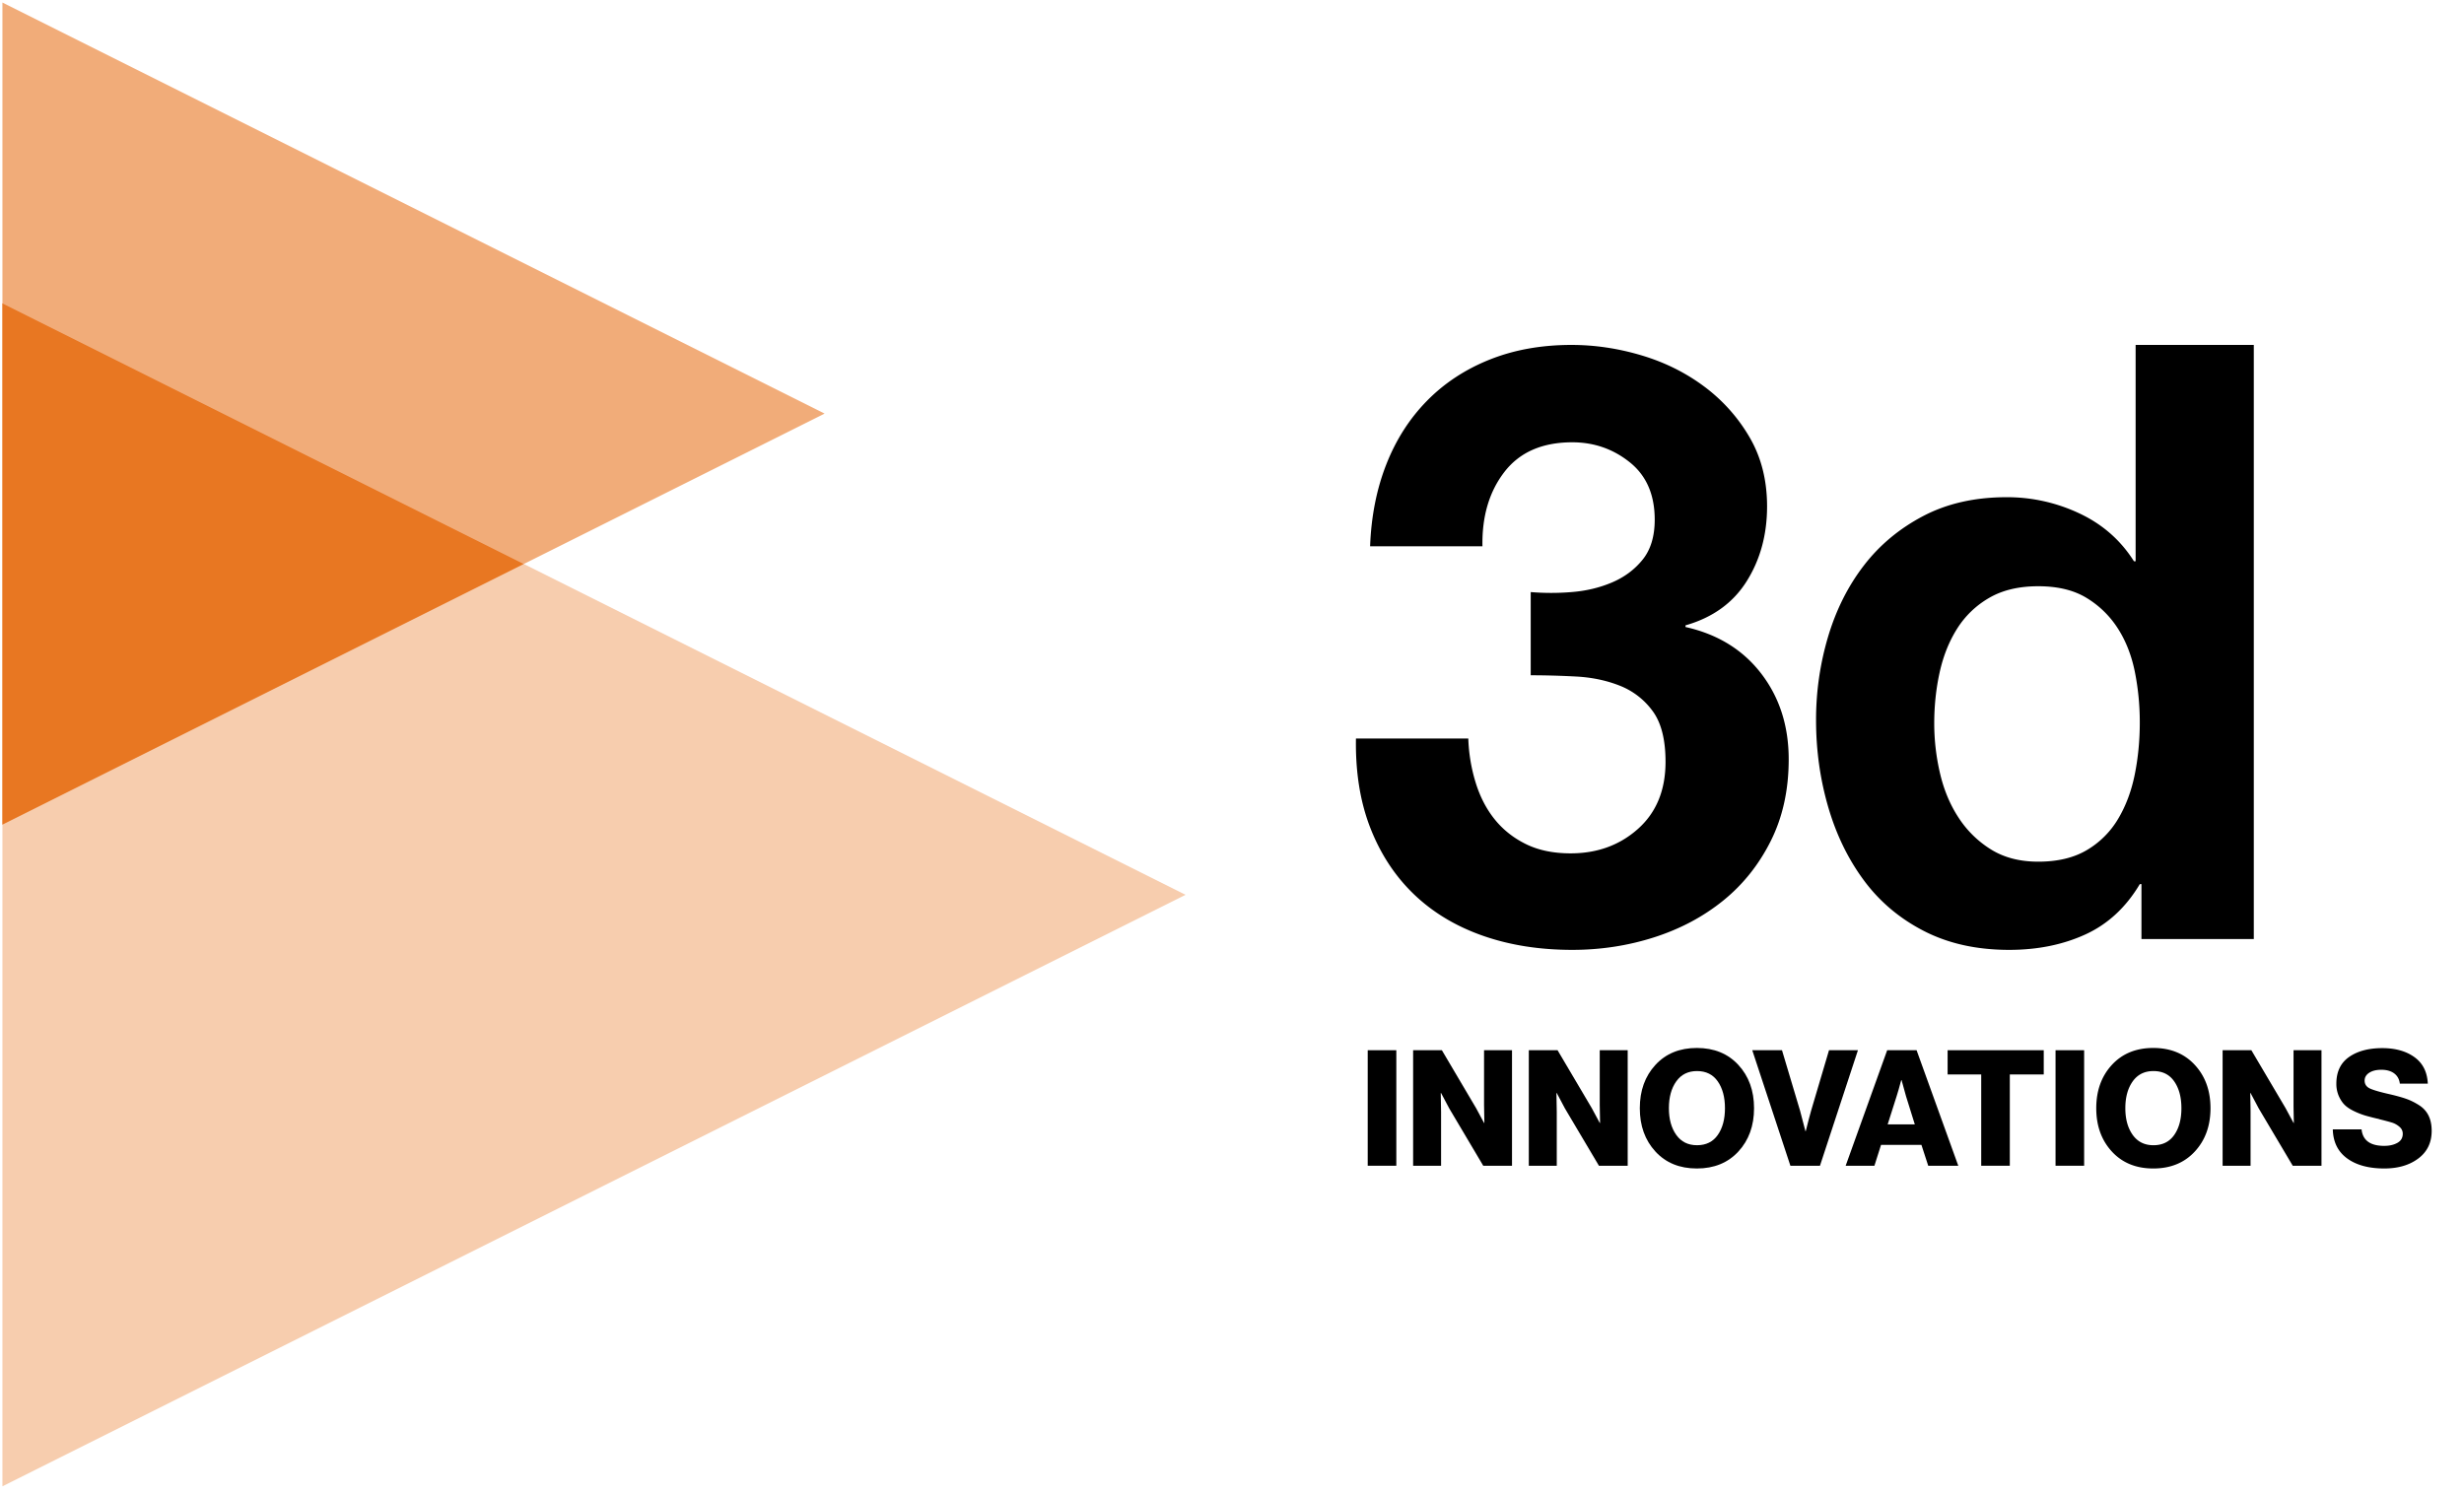
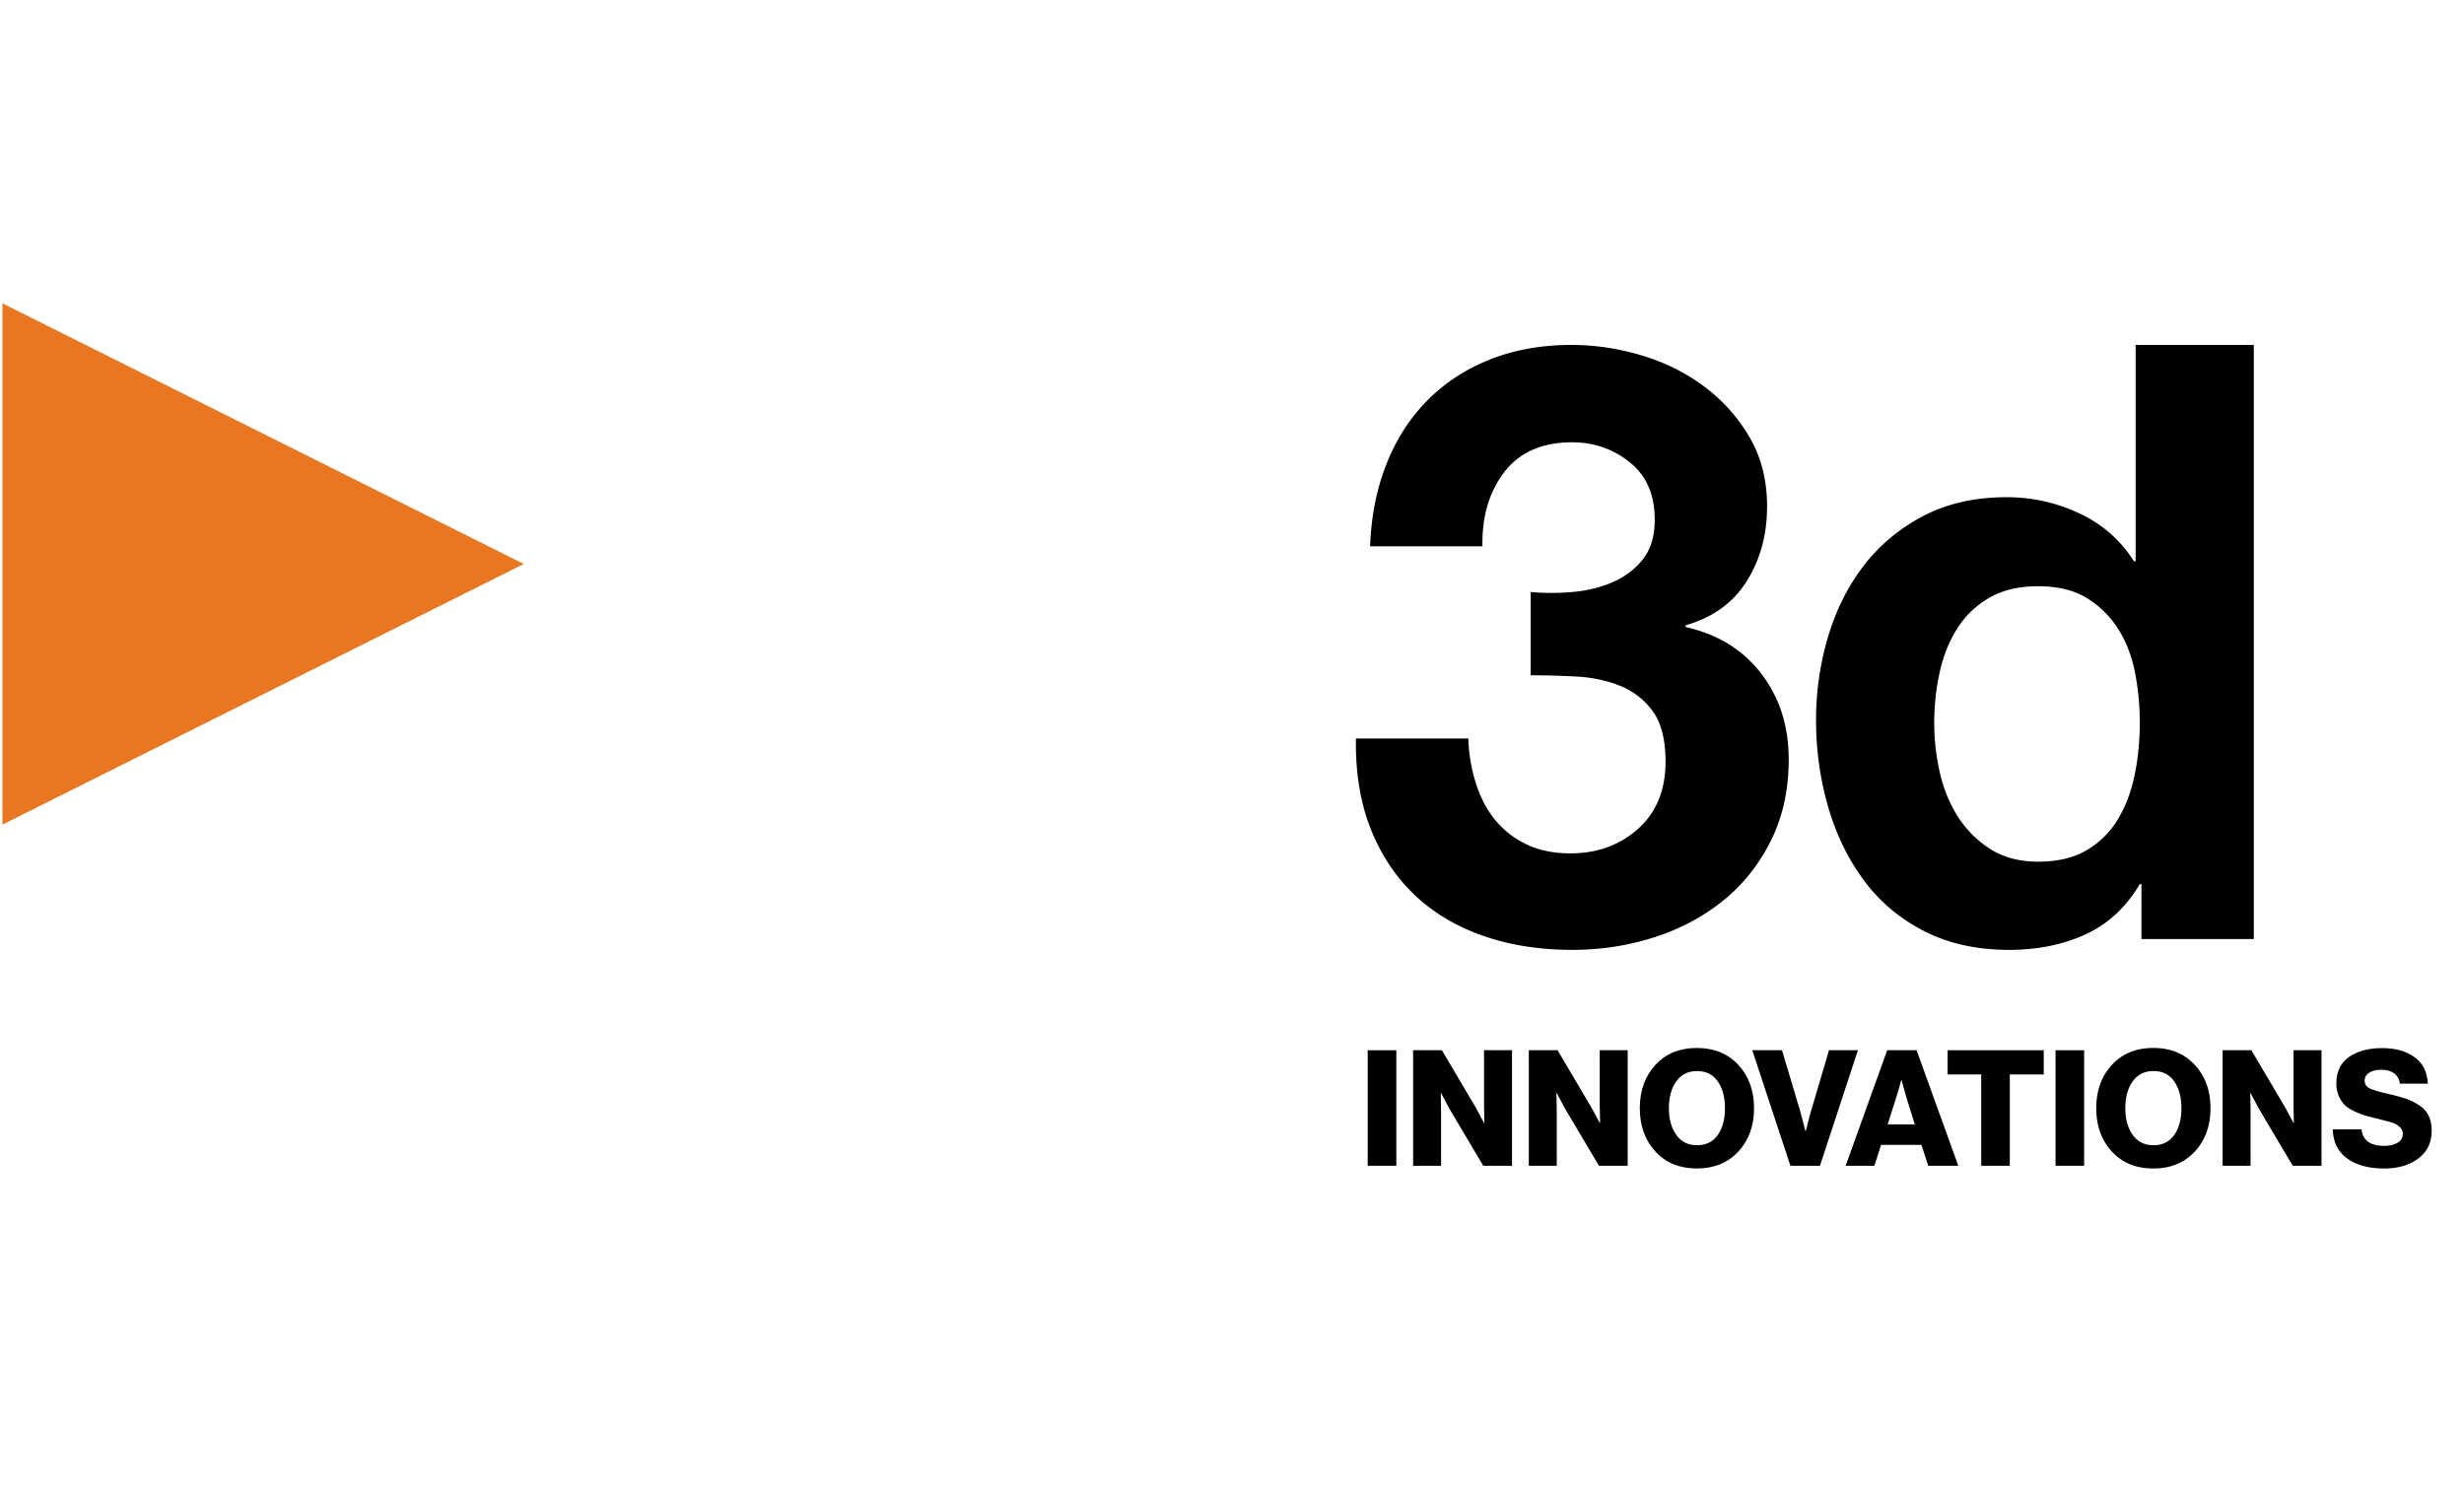
<svg xmlns="http://www.w3.org/2000/svg" width="305" height="185">
  <g transform="translate(.3 .314)" fill="none" fill-rule="evenodd">
-     <path fill="#F1AC79" transform="rotate(90 50.886 50.886)" d="M50.886 1.42108547e-14L101.772 101.772 3.81482445e-14 101.772z" />
-     <path fill="#F7CDAE" transform="rotate(90 73.226 110.46)" d="M73.226 37.234L146.452 183.686 5.68434189e-14 183.686z" />
    <path d="M0 37.234l64.538 32.269L0 101.772V37.234z" fill="#E87722" />
    <g transform="translate(167.538 42.387)" fill="#000" fill-rule="nonzero">
      <path d="M21.638 30.595v10.301c1.786 0 3.657.052 5.614.155 1.957.103 3.76.48 5.408 1.133a9.156 9.156 0 0 1 4.07 3.142c1.064 1.442 1.596 3.536 1.596 6.283 0 3.503-1.133 6.267-3.4 8.293-2.266 2.026-5.047 3.039-8.343 3.039-2.13 0-3.966-.378-5.512-1.133-1.545-.756-2.832-1.769-3.863-3.04-1.03-1.27-1.82-2.78-2.369-4.532a20.808 20.808 0 0 1-.927-5.51H.005c-.068 4.188.533 7.897 1.803 11.124 1.27 3.228 3.073 5.958 5.408 8.19 2.335 2.232 5.168 3.932 8.499 5.1 3.33 1.167 7.022 1.75 11.074 1.75 3.502 0 6.867-.515 10.095-1.545 3.228-1.03 6.078-2.54 8.55-4.532 2.472-1.992 4.447-4.464 5.923-7.417 1.477-2.953 2.215-6.318 2.215-10.096 0-4.12-1.133-7.657-3.4-10.61-2.266-2.953-5.39-4.876-9.374-5.769v-.206c3.365-.961 5.89-2.781 7.572-5.46 1.682-2.678 2.524-5.768 2.524-9.27 0-3.228-.721-6.078-2.164-8.55a20.913 20.913 0 0 0-5.614-6.284c-2.3-1.717-4.893-3.005-7.777-3.863C32.454.429 29.57 0 26.686 0c-3.709 0-7.074.6-10.096 1.803-3.021 1.202-5.614 2.901-7.777 5.099-2.163 2.197-3.846 4.824-5.048 7.88S1.894 21.221 1.757 24.93h13.906c-.068-3.708.842-6.782 2.73-9.22 1.889-2.438 4.687-3.656 8.396-3.656 2.678 0 5.047.824 7.108 2.472 2.06 1.648 3.09 4.017 3.09 7.108 0 2.06-.498 3.708-1.494 4.944-.996 1.236-2.266 2.18-3.811 2.833s-3.21 1.047-4.996 1.185a30.94 30.94 0 0 1-5.048 0zM97.03 46.768c0 2.197-.206 4.326-.618 6.387-.412 2.06-1.099 3.897-2.06 5.51a10.955 10.955 0 0 1-3.863 3.864c-1.614.961-3.623 1.442-6.027 1.442-2.266 0-4.206-.498-5.82-1.494a12.85 12.85 0 0 1-4.017-3.914c-1.065-1.614-1.837-3.451-2.318-5.511a27.12 27.12 0 0 1-.721-6.181c0-2.198.223-4.31.67-6.335.446-2.026 1.167-3.83 2.163-5.409a11.403 11.403 0 0 1 3.966-3.811c1.648-.962 3.674-1.442 6.077-1.442 2.404 0 4.396.48 5.975 1.442a11.89 11.89 0 0 1 3.863 3.76c.996 1.545 1.7 3.33 2.112 5.357a31.72 31.72 0 0 1 .618 6.335zm.206 19.984v6.8h13.907V0H96.515v26.783h-.206c-1.648-2.61-3.897-4.584-6.747-5.923a20.942 20.942 0 0 0-9.014-2.009c-3.915 0-7.348.773-10.301 2.318-2.953 1.545-5.409 3.588-7.366 6.13-1.957 2.54-3.434 5.476-4.43 8.807a35.948 35.948 0 0 0-1.493 10.353c0 3.708.498 7.28 1.494 10.713.995 3.434 2.472 6.473 4.43 9.117 1.956 2.644 4.446 4.738 7.468 6.284 3.021 1.545 6.524 2.317 10.507 2.317 3.502 0 6.644-.635 9.426-1.905 2.781-1.27 5.03-3.348 6.747-6.233h.206z" />
    </g>
    <g transform="translate(169 129.42)" fill="#000" fill-rule="nonzero">
      <path d="M0 14.58L0 0.28 3.54 0.28 3.54 14.58z" />
      <path d="M5.62 14.58V.28h3.56l4.24 7.18.98 1.82h.04c-.027-1.147-.04-1.887-.04-2.22V.28h3.46v14.3H14.3L10.1 7.5 9.08 5.58h-.04c.027 1.227.04 2.007.04 2.34v6.66H5.62zm14.32 0V.28h3.56l4.24 7.18.98 1.82h.04c-.027-1.147-.04-1.887-.04-2.22V.28h3.46v14.3h-3.56l-4.2-7.08-1.02-1.92h-.04c.027 1.227.04 2.007.04 2.34v6.66h-3.46zm20.82-2.54c1.12 0 1.977-.423 2.57-1.27.593-.847.89-1.95.89-3.31s-.297-2.467-.89-3.32c-.593-.853-1.45-1.28-2.57-1.28-1.107 0-1.963.427-2.57 1.28-.607.853-.91 1.96-.91 3.32 0 1.347.303 2.447.91 3.3.607.853 1.463 1.28 2.57 1.28zm5.12.78c-1.293 1.4-3.007 2.1-5.14 2.1-2.133 0-3.843-.7-5.13-2.1-1.287-1.4-1.93-3.187-1.93-5.36 0-2.173.643-3.96 1.93-5.36C36.897.7 38.607 0 40.74 0s3.847.7 5.14 2.1c1.293 1.4 1.94 3.187 1.94 5.36 0 2.173-.647 3.96-1.94 5.36zm6.44 1.76L47.6.28h3.68l2.24 7.5.66 2.52h.04c.24-.973.46-1.813.66-2.52L57.1.28h3.58l-4.7 14.3h-3.66zm6.84 0L64.3.28h3.64l5.16 14.3h-3.72L68.54 12h-5l-.82 2.58h-3.56zm5.2-5.12h3.36L66.64 6l-.56-2.02h-.04c-.227.853-.42 1.527-.58 2.02l-1.1 3.46z" />
      <path d="M75.94 14.58L75.94 3.28 71.78 3.28 71.78 0.28 83.68 0.28 83.68 3.28 79.48 3.28 79.48 14.58z" />
      <path d="M85.14 14.58L85.14 0.28 88.68 0.28 88.68 14.58z" />
      <path d="M97.26 12.04c1.12 0 1.977-.423 2.57-1.27.594-.847.89-1.95.89-3.31s-.296-2.467-.89-3.32c-.593-.853-1.45-1.28-2.57-1.28-1.106 0-1.963.427-2.57 1.28-.606.853-.91 1.96-.91 3.32 0 1.347.304 2.447.91 3.3.607.853 1.464 1.28 2.57 1.28zm5.12.78c-1.293 1.4-3.006 2.1-5.14 2.1-2.133 0-3.843-.7-5.13-2.1-1.286-1.4-1.93-3.187-1.93-5.36 0-2.173.644-3.96 1.93-5.36C93.397.7 95.107 0 97.24 0c2.134 0 3.847.7 5.14 2.1 1.294 1.4 1.94 3.187 1.94 5.36 0 2.173-.646 3.96-1.94 5.36zm3.44 1.76V.28h3.56l4.24 7.18.98 1.82h.04c-.026-1.147-.04-1.887-.04-2.22V.28h3.46v14.3h-3.56l-4.2-7.08-1.02-1.92h-.04c.027 1.227.04 2.007.04 2.34v6.66h-3.46zm20.02.34c-1.933 0-3.47-.417-4.61-1.25-1.14-.833-1.73-2.03-1.77-3.59h3.56c.147 1.36 1.08 2.04 2.8 2.04.64 0 1.184-.123 1.63-.37.447-.247.67-.623.67-1.13 0-.347-.14-.637-.42-.87a2.592 2.592 0 0 0-.85-.49c-.286-.093-.83-.24-1.63-.44a.735.735 0 0 1-.08-.03.329.329 0 0 0-.14-.03 35.25 35.25 0 0 1-1.51-.39 9.36 9.36 0 0 1-1.34-.52c-.5-.233-.896-.49-1.19-.77-.293-.28-.543-.65-.75-1.11a3.742 3.742 0 0 1-.31-1.55c0-1.467.524-2.567 1.57-3.3 1.047-.733 2.417-1.1 4.11-1.1 1.627 0 2.957.373 3.99 1.12 1.034.747 1.584 1.84 1.65 3.28h-3.46c-.066-.547-.3-.97-.7-1.27-.4-.3-.933-.45-1.6-.45-.613 0-1.11.123-1.49.37-.38.247-.57.57-.57.97 0 .453.227.783.68.99.454.207 1.307.45 2.56.73.787.187 1.434.37 1.94.55.507.18 1.024.437 1.55.77.527.333.92.763 1.18 1.29.26.527.39 1.157.39 1.89 0 1.453-.55 2.593-1.65 3.42-1.1.827-2.503 1.24-4.21 1.24z" />
    </g>
  </g>
</svg>